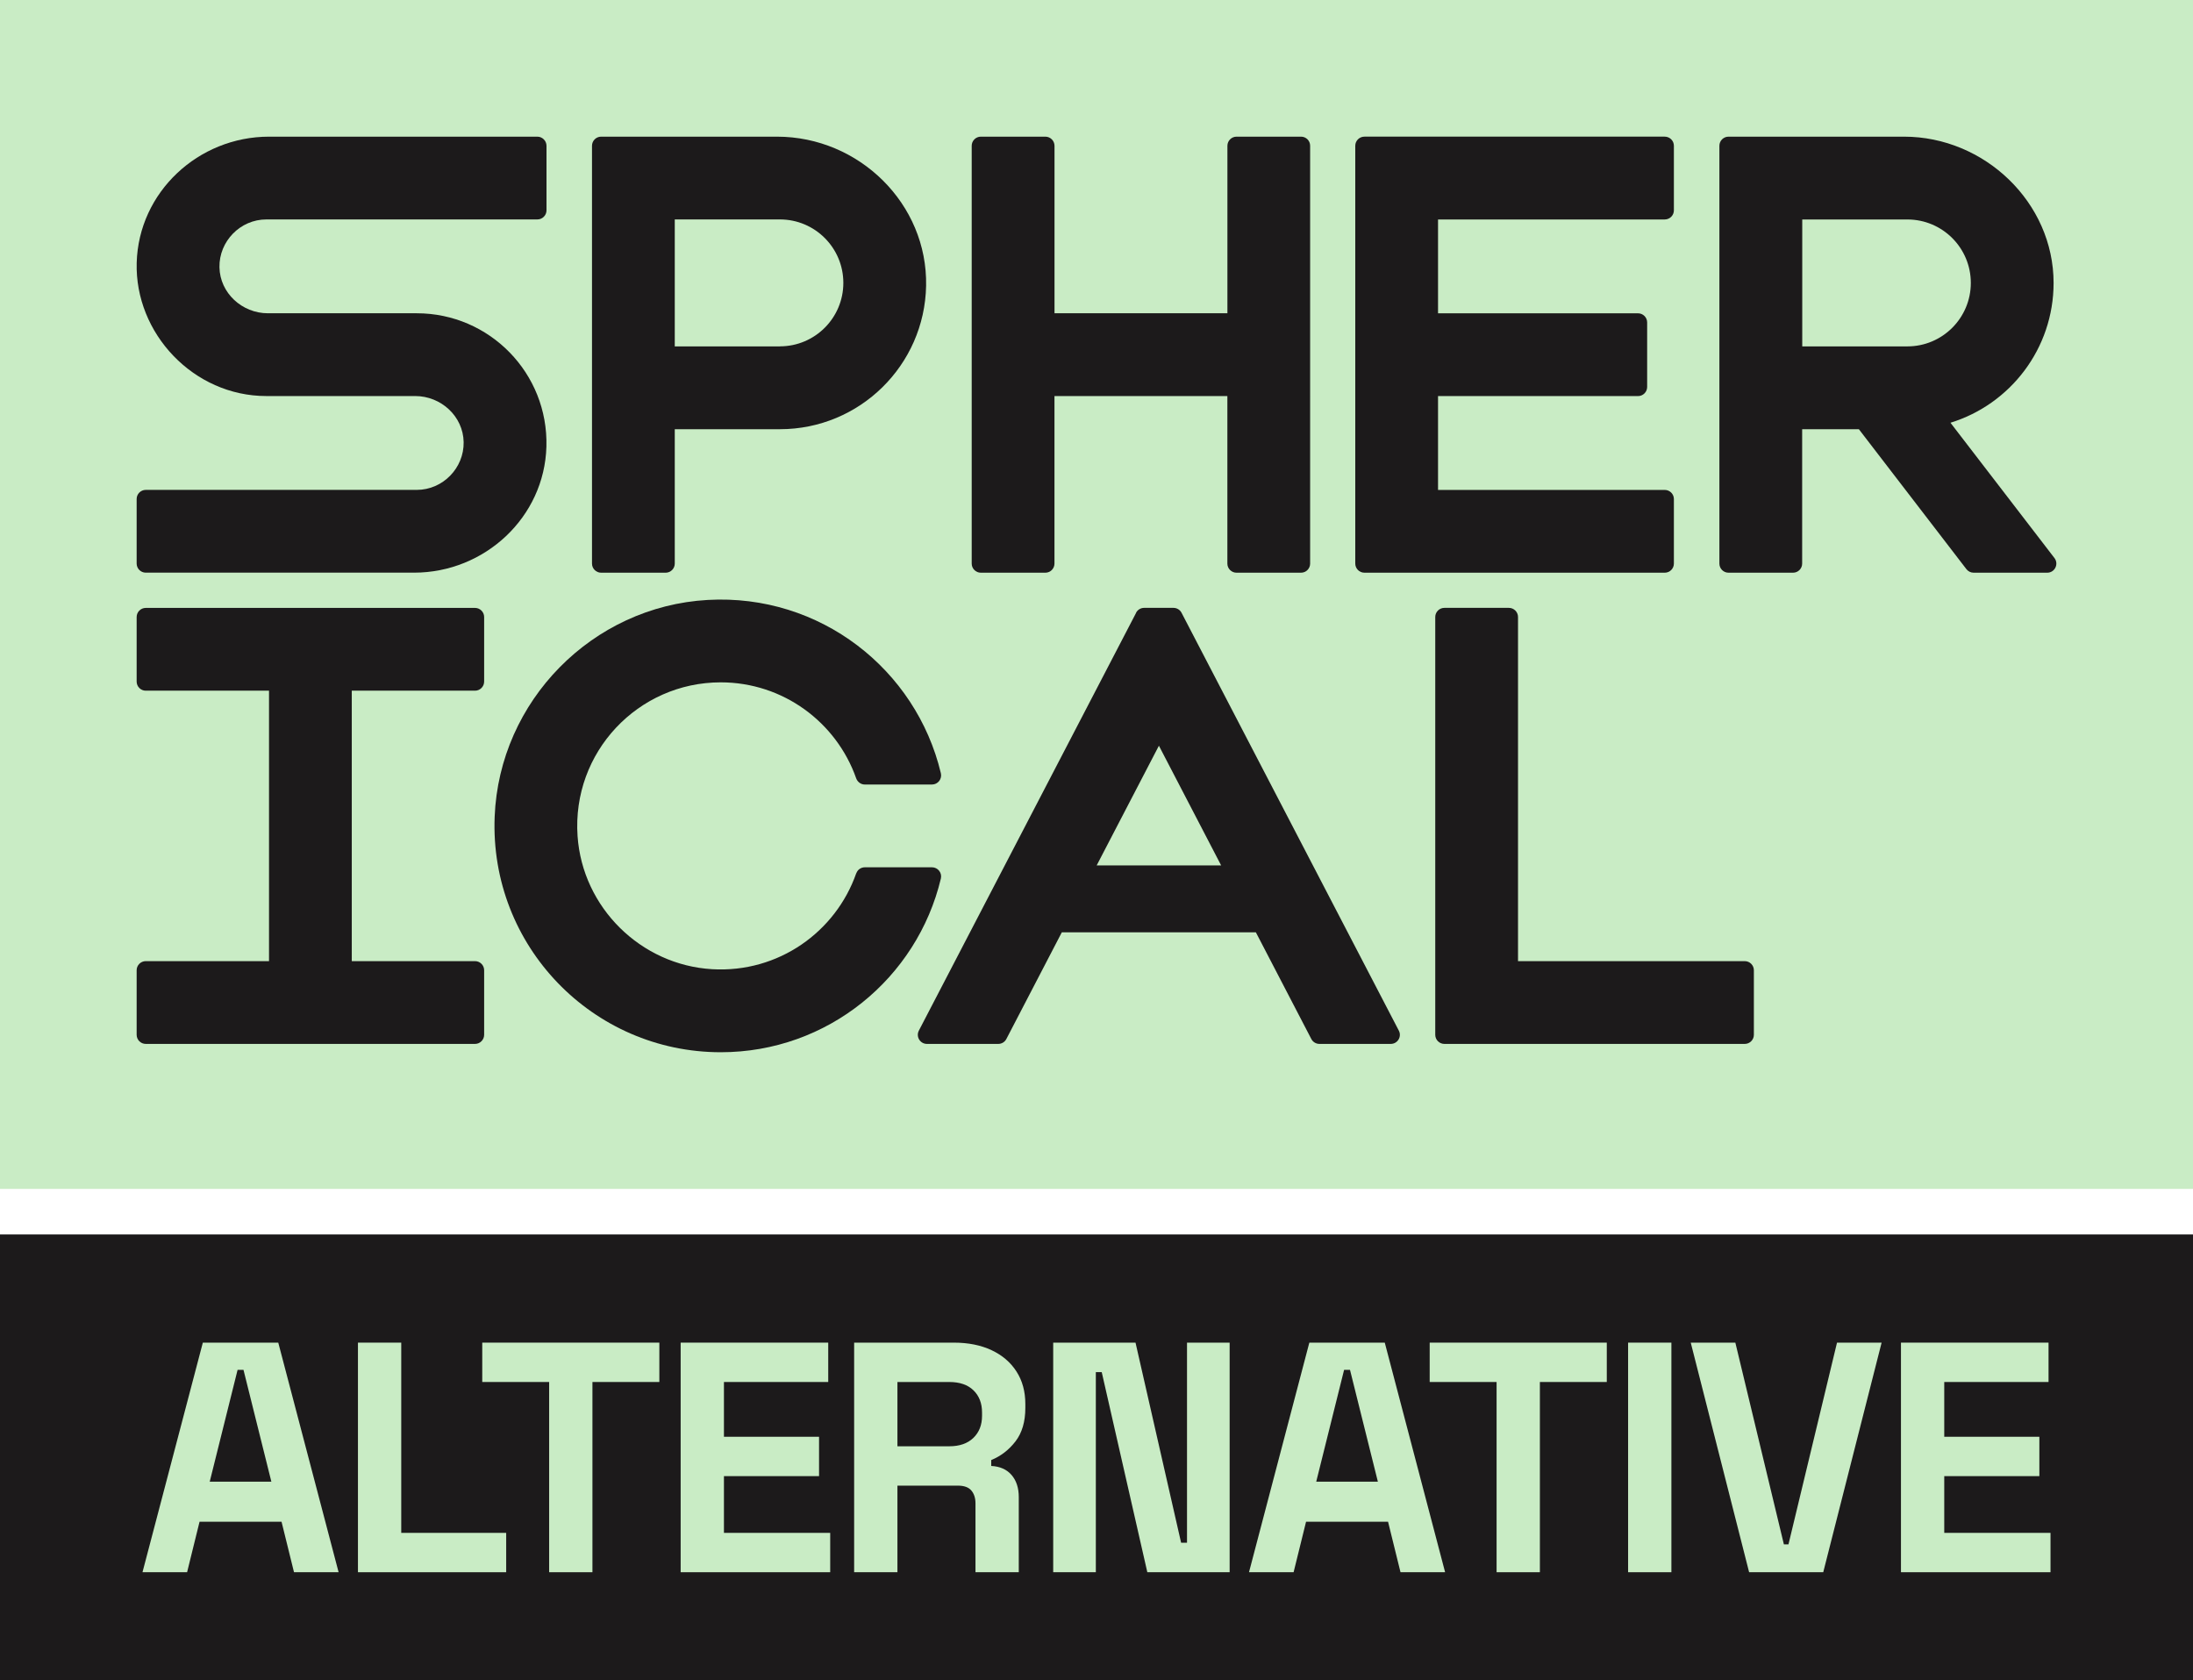
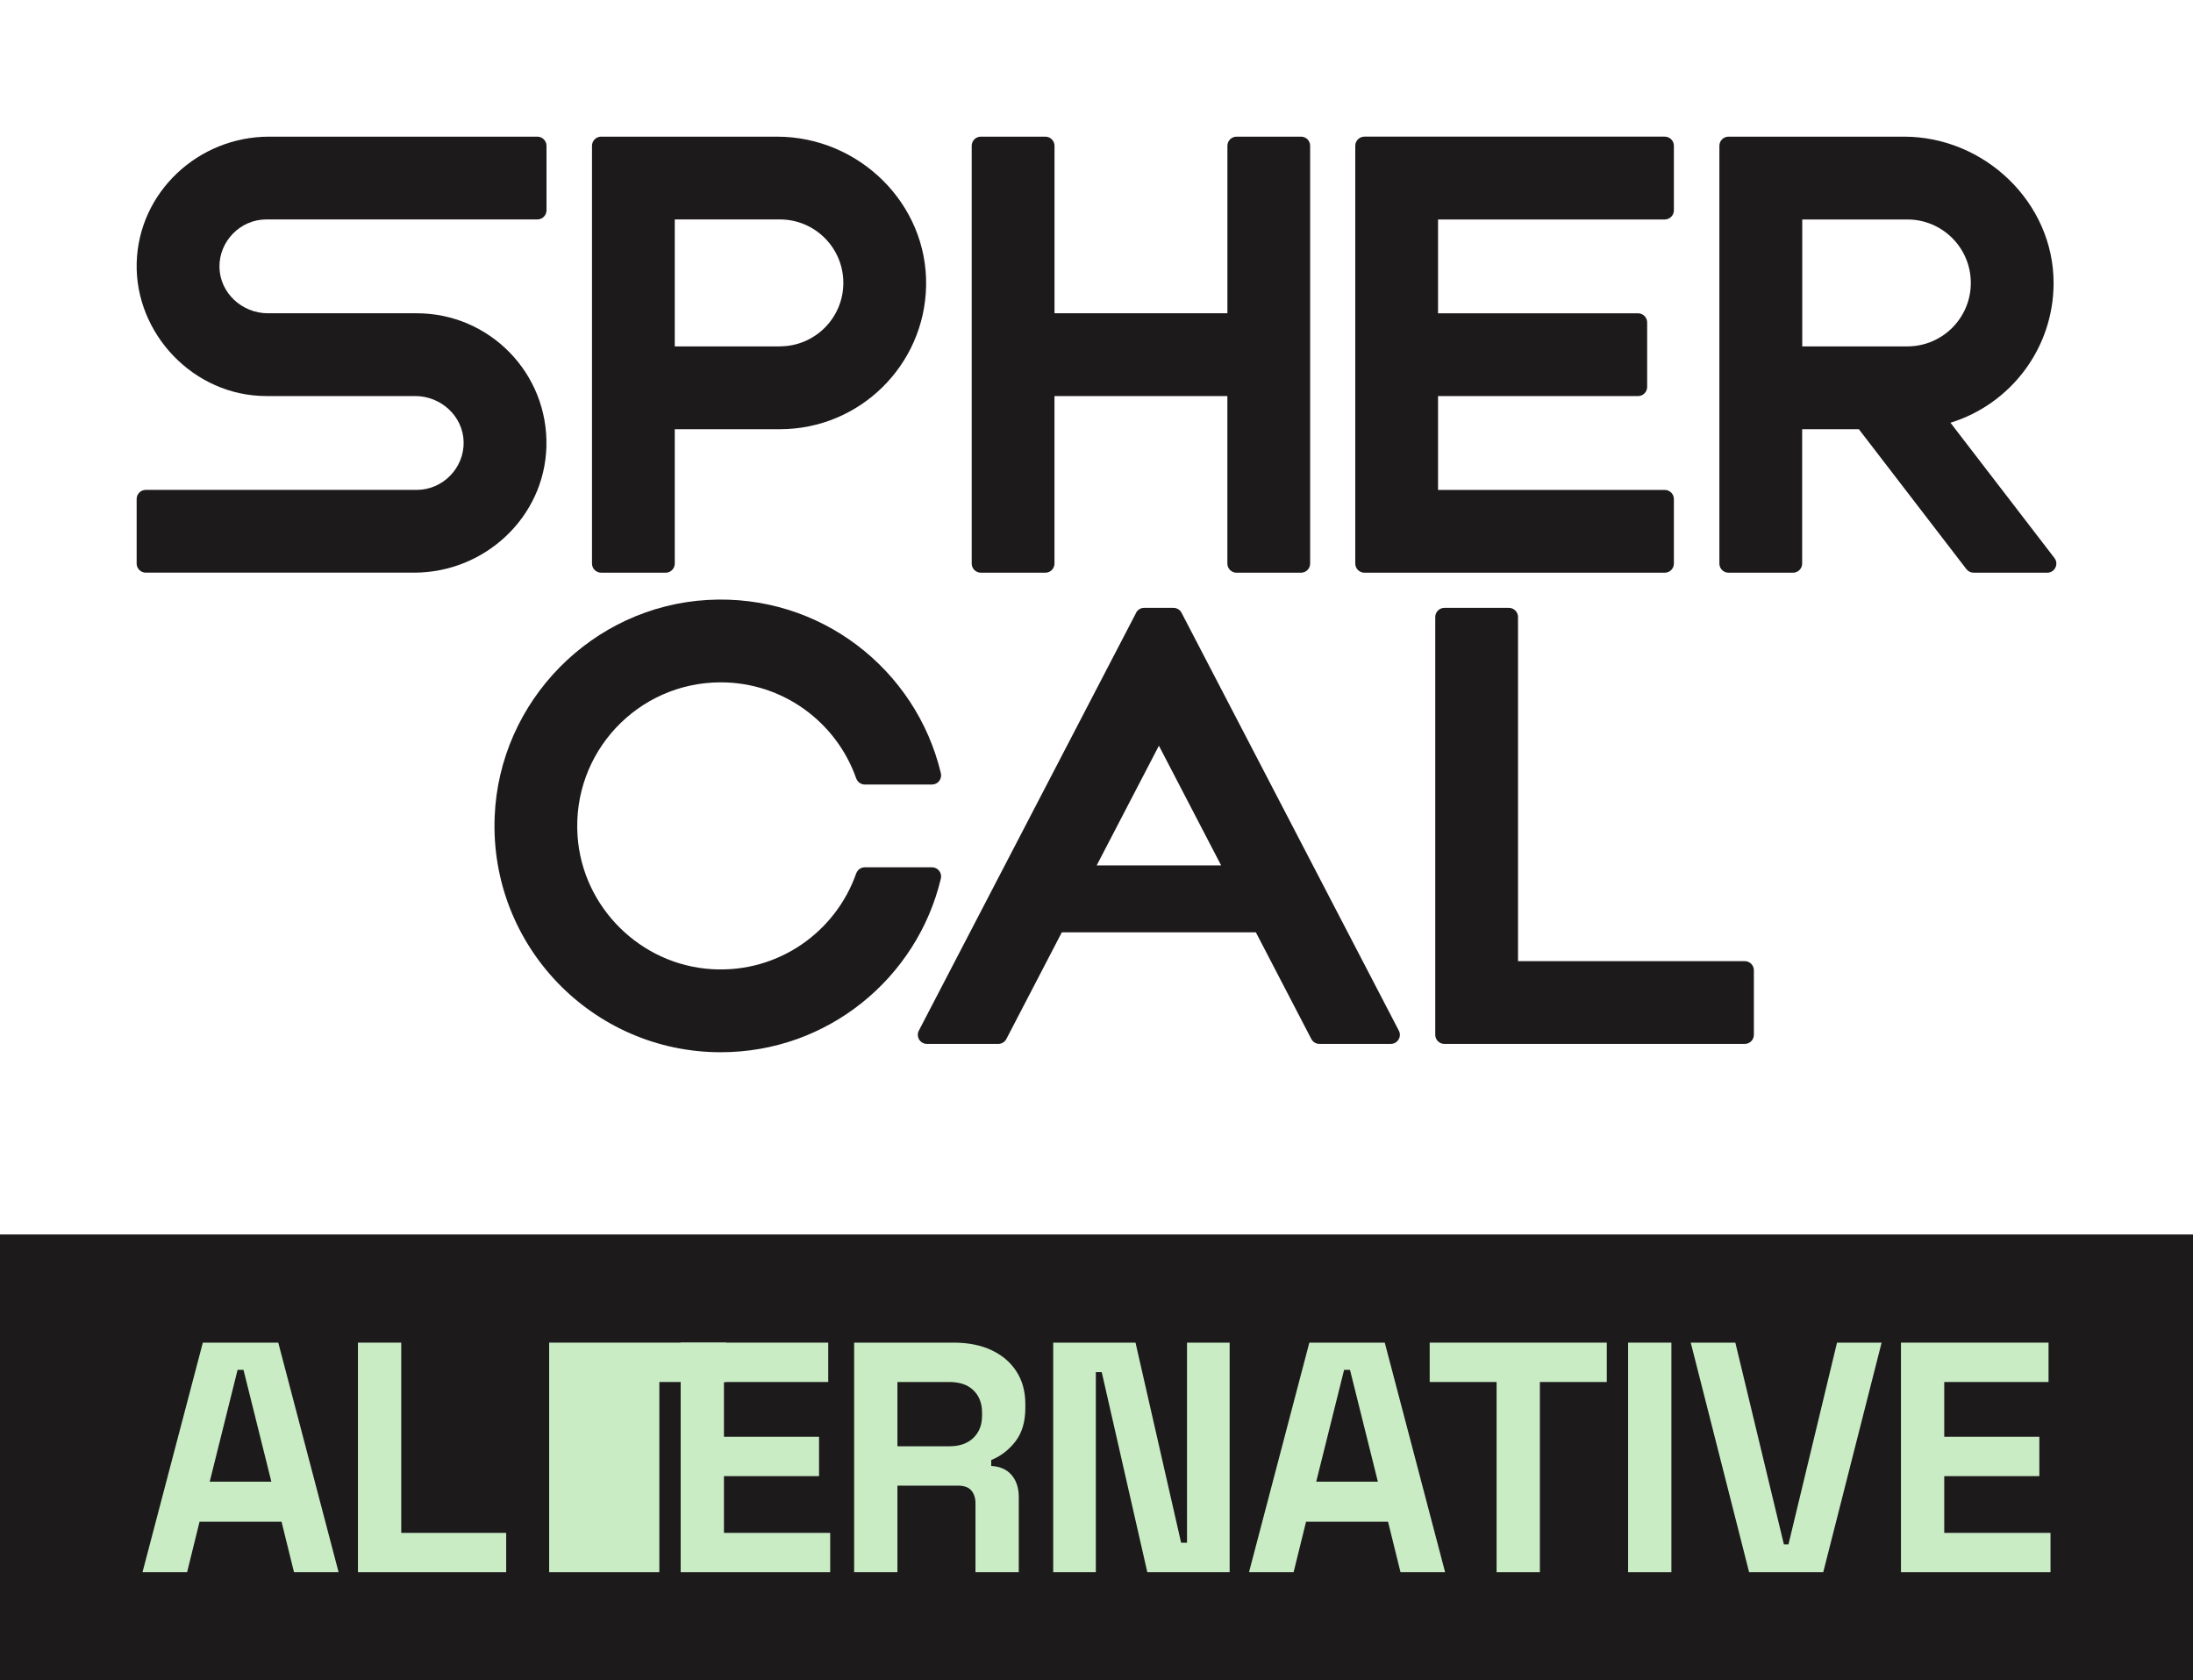
<svg xmlns="http://www.w3.org/2000/svg" id="Layer_2" data-name="Layer 2" viewBox="0 0 481.457 368.886">
-   <rect x="110.233" y="-110.233" width="260.99" height="481.457" transform="translate(371.223 -110.233) rotate(90)" fill="#c9ecc5" />
  <rect x="191.78" y="79.21" width="97.896" height="481.457" transform="translate(560.666 79.21) rotate(90)" fill="#1c1a1b" />
  <g>
    <path d="m91.5,68.77h-32.68c-5.67,0-10.54-4.44-10.64-10.11s4.55-10.49,10.3-10.49h59.5c1.1,0,2-.9,2-2v-14.17c-.01-1.1-.91-2-2.01-2h-58.9c-15.52,0-28.63,12.16-29.06,27.67-.43,15.51,12.47,29.27,28.46,29.27h32.68c5.67,0,10.54,4.44,10.64,10.11.1,5.67-4.55,10.49-10.3,10.49H32c-1.1,0-2,.9-2,2v14.17c0,1.1.9,2,2,2h58.9c15.52,0,28.63-12.16,29.06-27.67.44-16.09-12.47-29.27-28.46-29.27Z" fill="#1c1a1b" />
    <path d="m170.59,30h-38.62c-1.1,0-2,.9-2,2v91.72c0,1.1.9,2,2,2h14.17c1.1,0,2-.9,2-2v-29.5h23.08c17.52,0,31.77-14.04,32.1-31.48.35-18.01-14.73-32.74-32.73-32.74Zm.63,46.04h-23.08v-27.87h23.08c7.7,0,13.93,6.24,13.93,13.93s-6.24,13.93-13.93,13.93v.01Z" fill="#1c1a1b" />
    <path d="m269.47,68.77h-37.96v-36.77c-.01-1.1-.9-2-2.01-2h-14.17c-1.1,0-2,.9-2,2v91.72c0,1.1.9,2,2,2h14.17c1.1,0,2-.9,2-2v-36.77h37.96v36.77c0,1.1.9,2,2,2h14.17c1.1,0,2-.9,2-2V32c.01-1.1-.88-2-1.99-2h-14.17c-1.1,0-2,.9-2,2v36.77Z" fill="#1c1a1b" />
    <path d="m299.54,125.72h65.95c1.1,0,2-.9,2-2v-14.17c0-1.1-.9-2-2-2h-49.78v-20.6h43.91c1.1,0,2-.9,2-2v-14.17c0-1.1-.9-2-2-2h-43.91v-20.6h49.78c1.1,0,2-.9,2-2v-14.18c0-1.1-.9-2-2-2h-65.95c-1.1,0-2,.9-2,2v91.72c0,1.1.9,2,2,2h0Z" fill="#1c1a1b" />
    <path d="m450.85,62.11c0-17.67-15.17-32.11-32.84-32.11h-38.53c-1.1,0-2,.9-2,2v91.72c0,1.1.9,2,2,2h14.17c1.1,0,2-.9,2-2v-29.5h12.45l23.61,30.72c.38.49.96.78,1.59.78h16.15c1.66,0,2.6-1.9,1.59-3.22l-22.83-29.7c13.11-4.04,22.64-16.25,22.64-30.69h0Zm-55.18-13.93h23.08c7.7,0,13.93,6.24,13.93,13.93s-6.24,13.93-13.93,13.93h-23.08v-27.87.01Z" fill="#1c1a1b" />
-     <path d="m32,151.62h27.06v59.37h-27.06c-1.1,0-2,.9-2,2v14.17c0,1.1.9,2,2,2h72.29c1.1,0,2-.9,2-2v-14.17c0-1.1-.9-2-2-2h-27.06v-59.37h27.06c1.1,0,2-.9,2-2v-14.17c0-1.1-.9-2-2-2H32c-1.1,0-2,.9-2,2v14.17c0,1.1.9,2,2,2Z" fill="#1c1a1b" />
    <path d="m187.98,191.7c-4.49,12.85-17.07,21.91-31.64,21.06-15.67-.92-28.46-13.55-29.54-29.22-1.27-18.42,13.29-33.75,31.43-33.75,13.73,0,25.41,8.79,29.73,21.05.29.81,1.03,1.38,1.9,1.38h14.75c1.3,0,2.25-1.22,1.95-2.48-5.42-22.75-26.47-39.43-51.18-38.04-25.35,1.42-45.76,22.18-46.78,47.56-1.14,28.37,21.52,51.73,49.64,51.73,23.46,0,43.11-16.26,48.32-38.13.3-1.26-.66-2.47-1.95-2.47h-14.74c-.84,0-1.6.52-1.87,1.31h-.02Z" fill="#1c1a1b" />
    <path d="m249.43,134.52l-47.7,91.72c-.69,1.33.27,2.92,1.77,2.92h15.67c.75,0,1.43-.42,1.77-1.08l12.17-23.41h42.61l12.17,23.41c.34.66,1.03,1.08,1.77,1.08h15.67c1.5,0,2.47-1.59,1.77-2.92l-47.7-91.72c-.34-.66-1.03-1.08-1.77-1.08h-6.45c-.75,0-1.43.42-1.77,1.08h.02Zm-8.66,55.45l13.66-26.27,13.66,26.27h-27.32Z" fill="#1c1a1b" />
    <path d="m333.27,210.99v-75.55c0-1.1-.9-2-2-2h-14.17c-1.1,0-2,.9-2,2v91.72c0,1.1.9,2,2,2h65.95c1.1,0,2-.9,2-2v-14.17c0-1.1-.9-2-2-2h-49.78Z" fill="#1c1a1b" />
  </g>
  <g>
    <path d="m31.282,345.138l13.248-50.4h16.56l13.248,50.4h-9.792l-2.736-11.088h-18l-2.736,11.088h-9.792Zm14.76-19.872h13.536l-6.12-24.552h-1.296l-6.12,24.552Z" fill="#c9ecc5" />
    <path d="m78.585,345.138v-50.4h9.504v41.761h23.04v8.64h-32.544Z" fill="#c9ecc5" />
-     <path d="m120.562,345.138v-41.76h-14.688v-8.641h38.88v8.641h-14.688v41.76h-9.504Z" fill="#c9ecc5" />
+     <path d="m120.562,345.138v-41.76v-8.641h38.88v8.641h-14.688v41.76h-9.504Z" fill="#c9ecc5" />
    <path d="m149.433,345.138v-50.4h32.4v8.641h-22.896v12.023h20.88v8.641h-20.88v12.456h23.328v8.64h-32.832Z" fill="#c9ecc5" />
    <path d="m187.52,345.138v-50.4h21.888c3.168,0,5.927.553,8.28,1.656,2.352,1.104,4.176,2.664,5.472,4.68,1.296,2.017,1.944,4.393,1.944,7.129v.863c0,3.024-.72,5.473-2.16,7.345-1.44,1.871-3.216,3.239-5.328,4.104v1.296c1.919.097,3.408.756,4.464,1.98,1.055,1.224,1.584,2.844,1.584,4.859v16.488h-9.504v-15.12c0-1.152-.3-2.088-.9-2.808-.601-.721-1.597-1.08-2.988-1.08h-13.248v19.008h-9.504Zm9.504-27.648h11.376c2.256,0,4.02-.611,5.292-1.836,1.271-1.224,1.908-2.844,1.908-4.859v-.721c0-2.016-.625-3.636-1.872-4.859-1.249-1.225-3.024-1.836-5.328-1.836h-11.376v14.111Z" fill="#c9ecc5" />
    <path d="m231.223,345.138v-50.4h18.072l10.008,43.92h1.296v-43.92h9.36v50.4h-18.072l-10.008-43.92h-1.296v43.92h-9.36Z" fill="#c9ecc5" />
    <path d="m274.207,345.138l13.248-50.4h16.56l13.248,50.4h-9.792l-2.736-11.088h-18l-2.736,11.088h-9.792Zm14.76-19.872h13.536l-6.12-24.552h-1.296l-6.12,24.552Z" fill="#c9ecc5" />
    <path d="m328.566,345.138v-41.76h-14.688v-8.641h38.881v8.641h-14.688v41.76h-9.504Z" fill="#c9ecc5" />
    <path d="m357.438,345.138v-50.4h9.504v50.4h-9.504Z" fill="#c9ecc5" />
    <path d="m384.006,345.138l-12.816-50.4h9.792l10.656,44.28h1.008l10.656-44.28h9.792l-12.816,50.4h-16.271Z" fill="#c9ecc5" />
    <path d="m417.342,345.138v-50.4h32.4v8.641h-22.896v12.023h20.88v8.641h-20.88v12.456h23.328v8.64h-32.832Z" fill="#c9ecc5" />
  </g>
</svg>